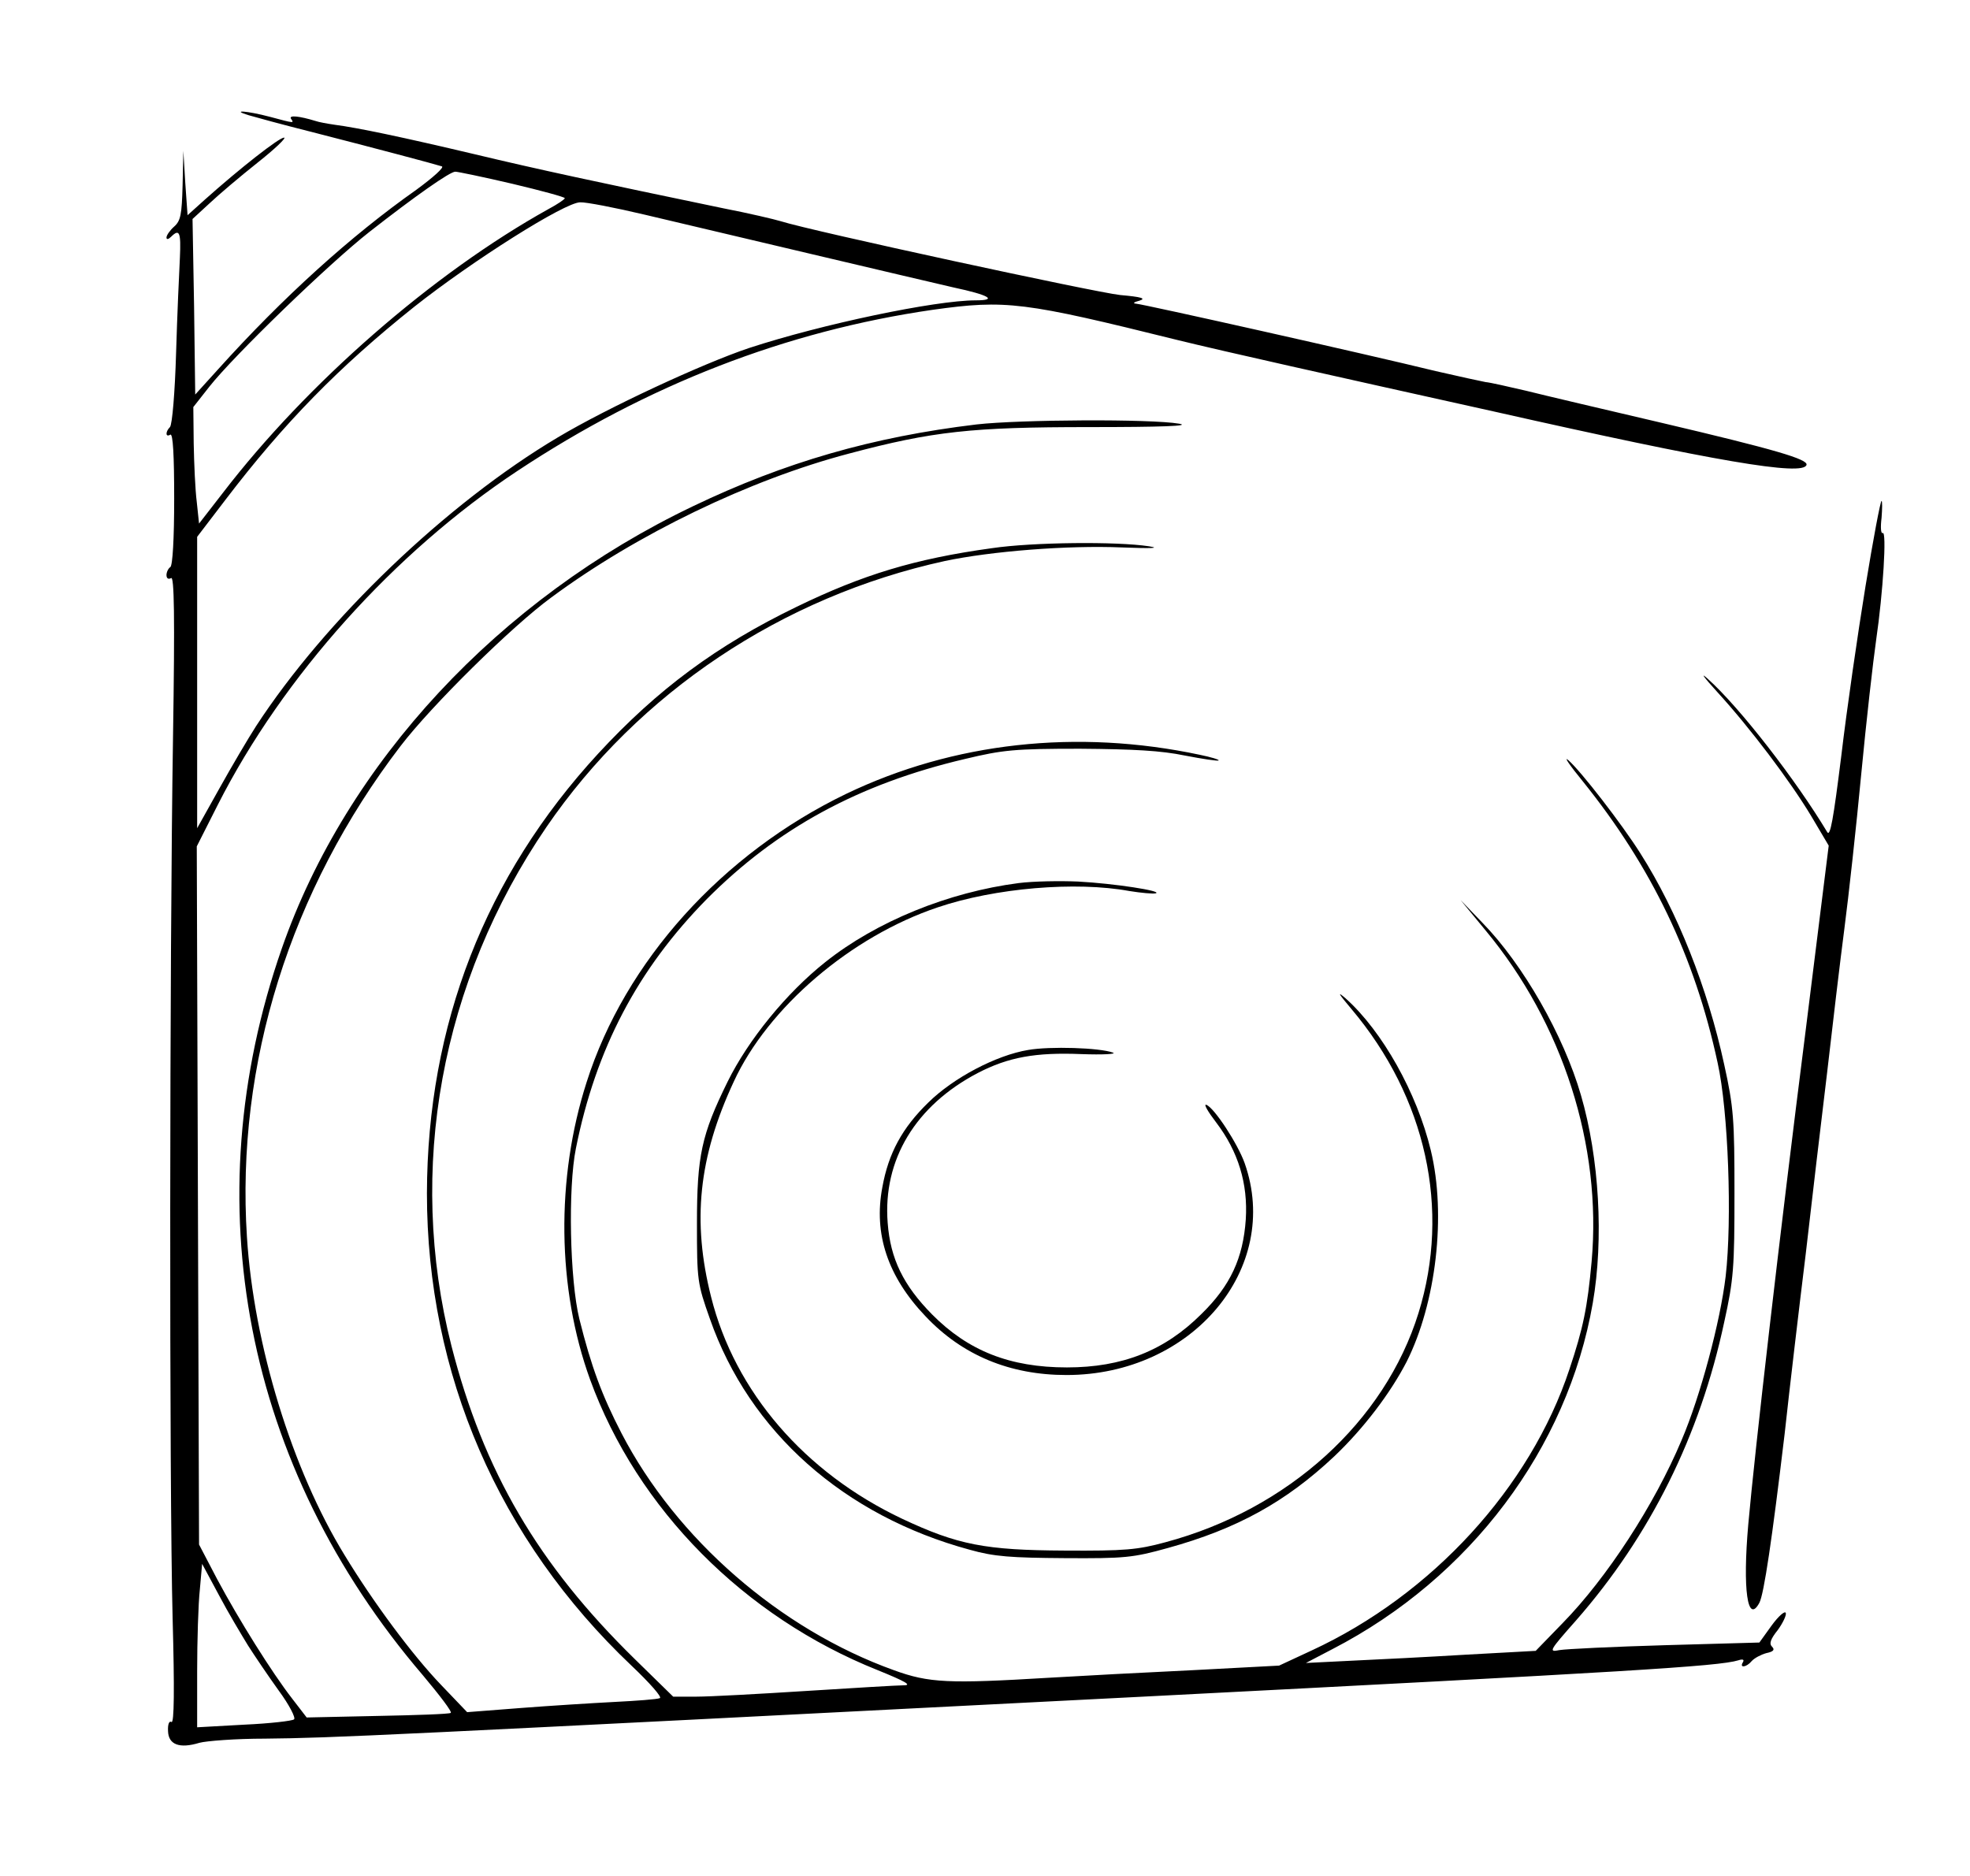
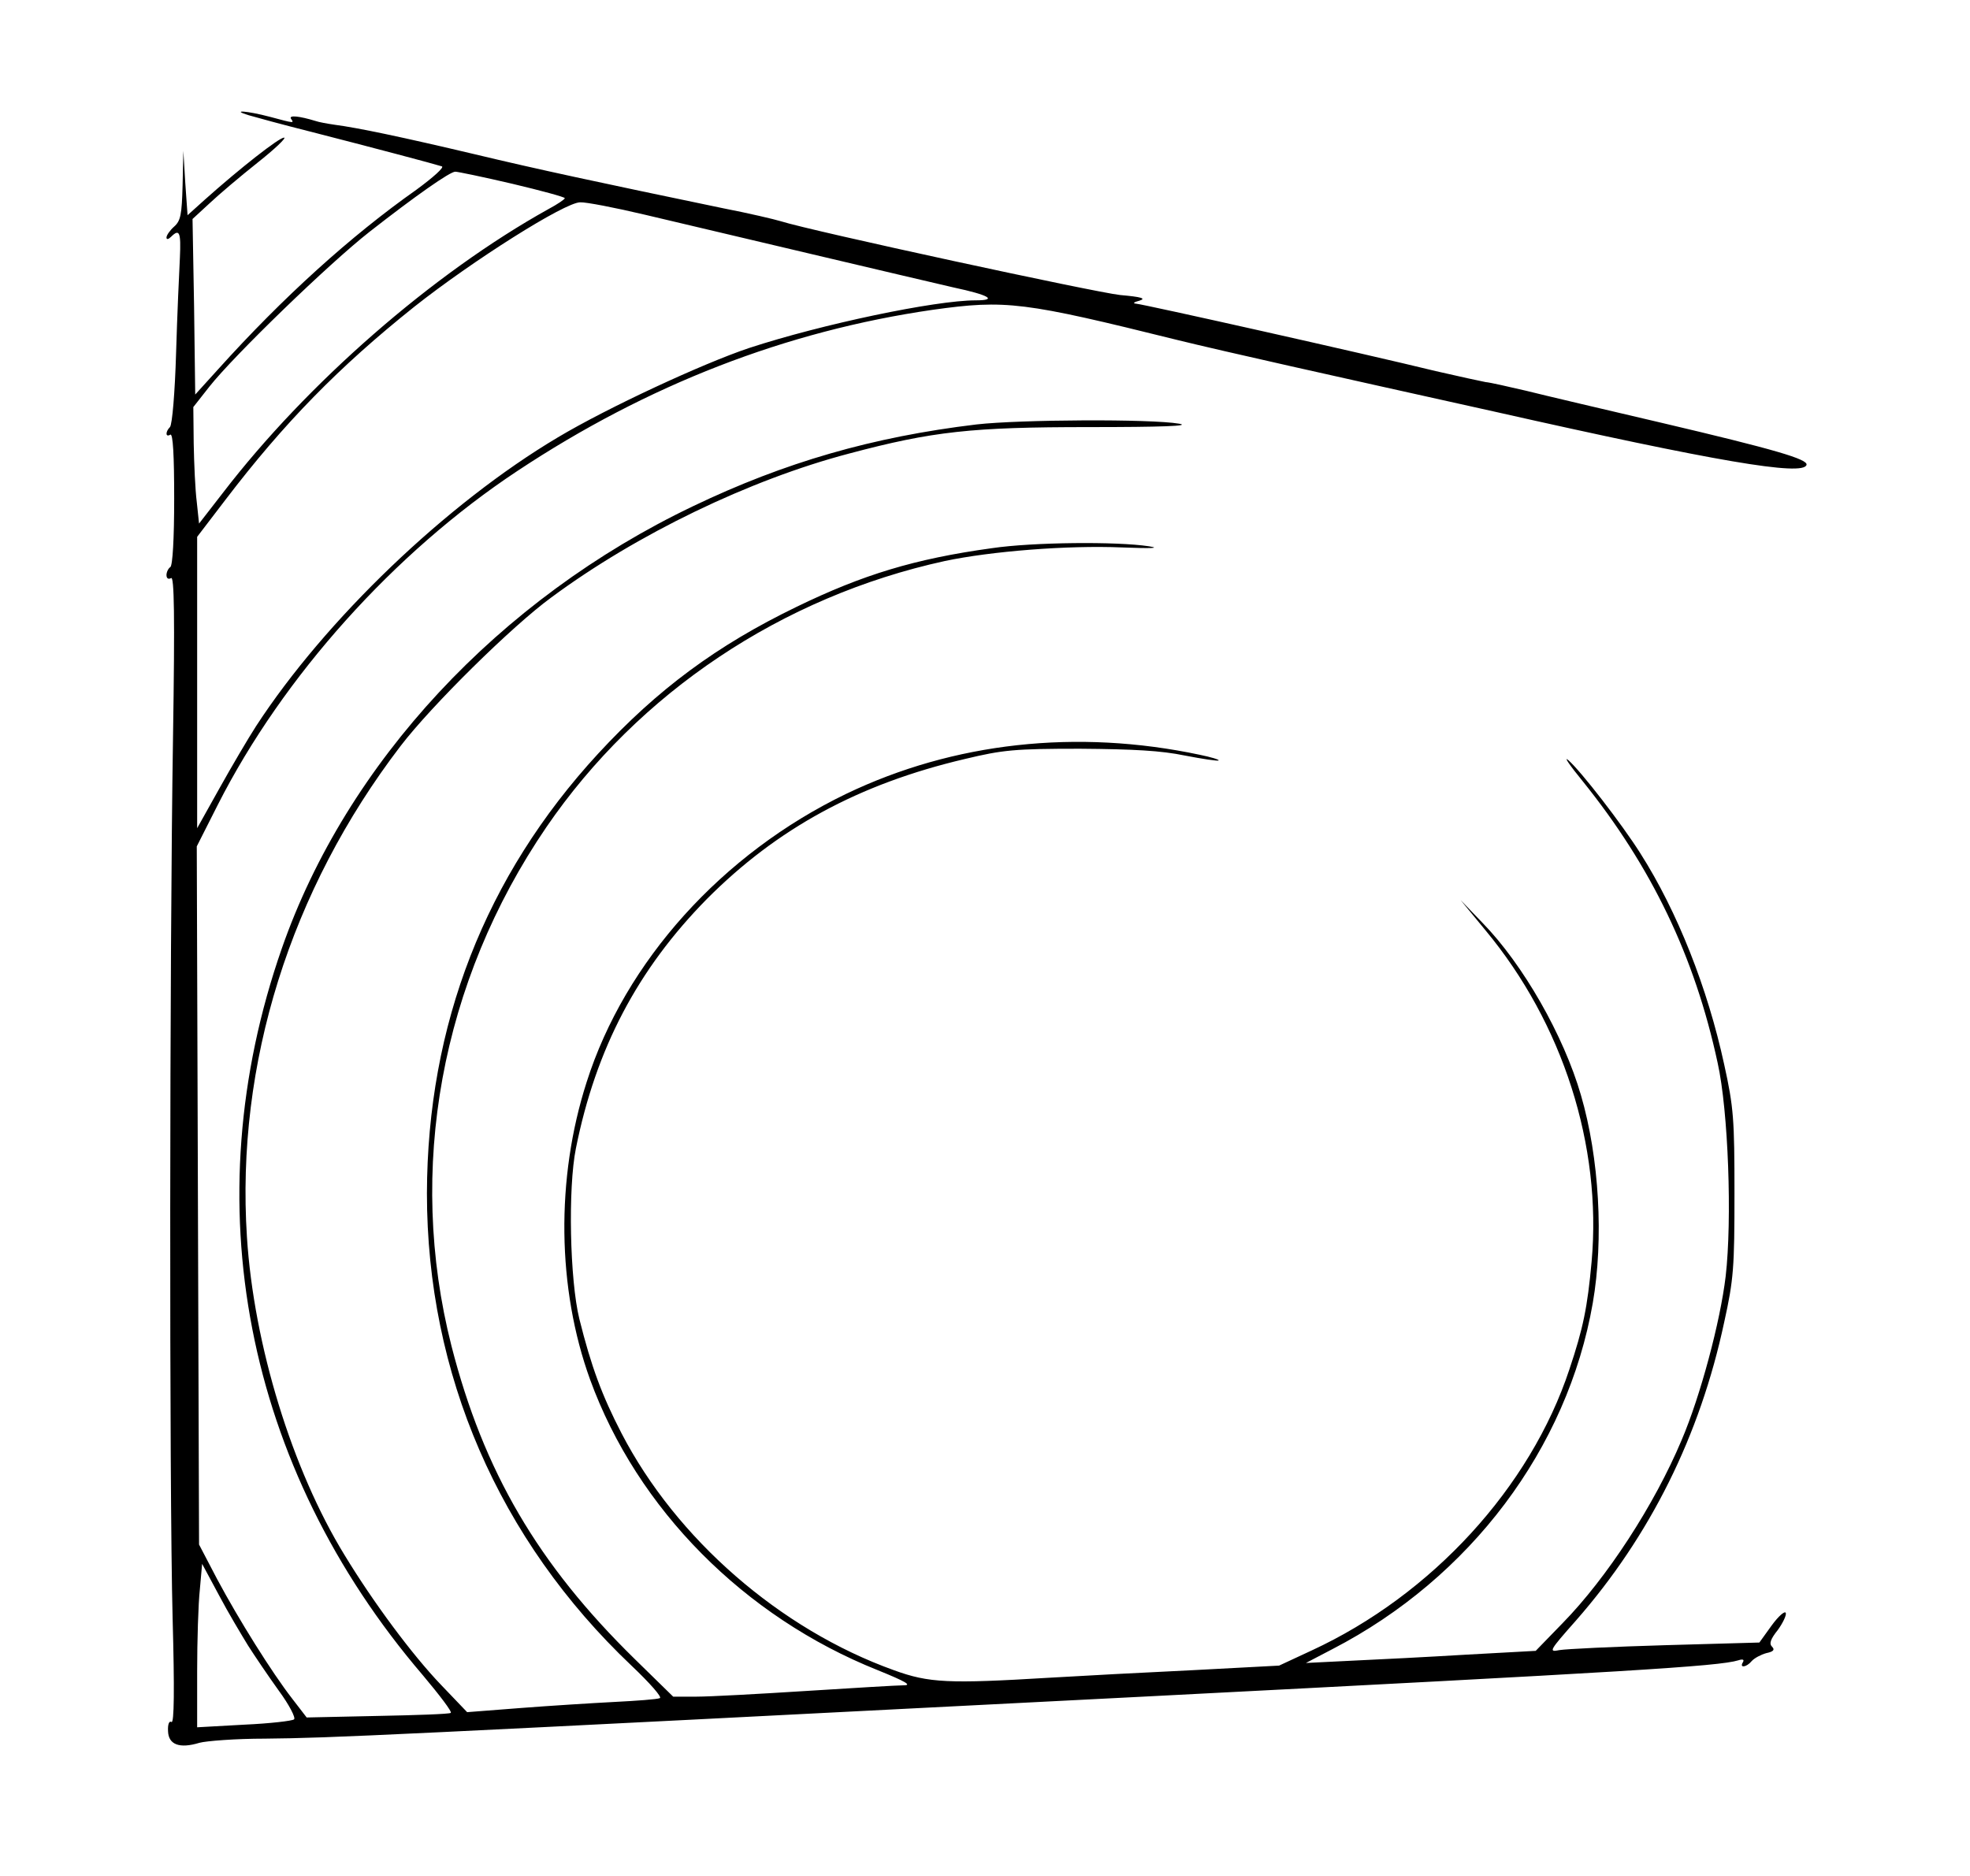
<svg xmlns="http://www.w3.org/2000/svg" width="63" height="60" xml:space="preserve" overflow="hidden">
  <g transform="translate(-306 -265)">
    <g>
      <g>
        <g>
          <path d="M35.038 102.62C35.243 102.559 36.115 102.317 36.974 102.099 38.935 101.591 40.92 101.058 41.137 100.986 41.222 100.962 40.883 100.647 40.327 100.235 38.257 98.759 36.115 96.798 34.069 94.499L33.343 93.688 33.307 96.496 33.258 99.303 33.791 99.8C34.081 100.078 34.759 100.659 35.316 101.107 35.861 101.543 36.236 101.906 36.151 101.906 35.994 101.906 34.771 100.937 33.646 99.921L33.101 99.424 33.029 100.453 32.968 101.482 32.944 100.381C32.92 99.449 32.883 99.243 32.678 99.061 32.544 98.94 32.435 98.783 32.435 98.71 32.435 98.638 32.496 98.65 32.581 98.735 32.847 99.001 32.895 98.88 32.859 98.069 32.835 97.609 32.774 96.242 32.738 95.007 32.702 93.772 32.617 92.72 32.544 92.647 32.399 92.502 32.399 92.308 32.556 92.405 32.641 92.453 32.678 91.739 32.678 90.359 32.678 89.077 32.629 88.217 32.556 88.169 32.496 88.133 32.435 88.012 32.435 87.915 32.435 87.806 32.496 87.769 32.581 87.818 32.678 87.878 32.702 86.656 32.641 82.71 32.532 75.836 32.52 58.783 32.629 54.535 32.69 52.272 32.678 51.183 32.593 51.231 32.52 51.28 32.472 51.158 32.484 50.941 32.496 50.505 32.847 50.372 33.476 50.566 33.694 50.626 34.626 50.699 35.546 50.699 37.749 50.723 38.971 50.783 63.298 52.042 78.668 52.841 81.476 53.01 82.105 53.204 82.251 53.252 82.299 53.228 82.251 53.143 82.13 52.95 82.36 52.974 82.529 53.18 82.614 53.276 82.82 53.386 82.989 53.434 83.219 53.482 83.267 53.543 83.171 53.64 83.074 53.736 83.122 53.882 83.352 54.172 83.509 54.39 83.63 54.644 83.606 54.717 83.582 54.801 83.376 54.62 83.158 54.317L82.771 53.773 79.794 53.688C78.16 53.64 76.659 53.567 76.453 53.531 76.102 53.458 76.127 53.507 76.974 54.475 79.322 57.186 80.895 60.393 81.658 64.012 81.96 65.391 81.984 65.779 81.984 68.139 81.984 70.499 81.96 70.886 81.658 72.266 81.137 74.698 80.181 77.155 79.007 79.019 78.426 79.951 77.131 81.645 76.732 81.996 76.574 82.13 76.78 81.827 77.18 81.331 79.358 78.596 80.726 75.727 81.452 72.314 81.791 70.777 81.912 67.292 81.706 65.488 81.537 64.036 80.907 61.652 80.314 60.248 79.455 58.178 77.954 55.842 76.55 54.39L75.703 53.507 73.525 53.386C72.326 53.313 70.692 53.228 69.894 53.192L68.441 53.119 69.288 53.567C73.633 55.842 76.708 59.981 77.506 64.629 77.857 66.674 77.712 69.276 77.131 71.285 76.587 73.186 75.304 75.461 74.021 76.792L73.331 77.518 74.118 76.55C76.562 73.573 77.797 69.664 77.47 65.96 77.337 64.484 77.204 63.83 76.768 62.511 75.534 58.735 72.423 55.298 68.623 53.519L67.594 53.035 64.871 52.889C63.37 52.817 61.337 52.708 60.333 52.647 57.149 52.453 56.532 52.478 55.419 52.889 51.824 54.196 48.544 57.089 46.814 60.466 46.196 61.676 45.858 62.596 45.482 64.121 45.18 65.367 45.119 68.308 45.373 69.579 46.003 72.762 47.322 75.304 49.513 77.555 51.727 79.806 54.305 81.234 57.67 82.033 58.868 82.323 59.231 82.36 61.301 82.36 63.007 82.347 63.867 82.299 64.617 82.142 65.174 82.033 65.658 81.96 65.682 81.984 65.718 82.009 65.44 82.093 65.089 82.166 61.204 83.001 57.307 82.565 53.918 80.919 49.997 79.007 46.923 75.558 45.712 71.697 44.732 68.611 44.78 65.089 45.821 62.184 47.31 58.045 50.687 54.596 54.91 52.889 55.794 52.526 56 52.405 55.733 52.405 55.54 52.405 54.148 52.32 52.647 52.224 51.146 52.127 49.597 52.042 49.186 52.042L48.447 52.042 47.225 53.252C44.175 56.278 42.457 59.243 41.44 63.261 40.024 68.901 41.101 74.904 44.441 79.854 47.346 84.151 51.885 87.225 57.028 88.363 58.493 88.677 60.901 88.871 62.632 88.798 63.552 88.762 63.867 88.774 63.479 88.835 62.475 88.992 59.812 88.968 58.517 88.774 56.084 88.435 54.438 87.927 52.345 86.898 49.827 85.664 47.951 84.26 46.075 82.202 42.505 78.281 40.678 73.525 40.665 68.139 40.665 62.366 42.929 57.065 47.128 53.035 47.709 52.478 48.109 52.018 48.024 51.994 47.939 51.957 47.298 51.909 46.596 51.873 45.894 51.836 44.562 51.752 43.631 51.679L41.936 51.546 41.113 52.417C40.206 53.373 38.971 55.056 38.063 56.569 36.405 59.304 35.195 63.286 34.977 66.747 34.626 72.278 36.345 77.833 39.83 82.444 40.798 83.727 43.352 86.281 44.599 87.201 47.298 89.222 50.868 90.965 54.003 91.8 56.653 92.514 57.888 92.647 61.591 92.647 63.879 92.647 64.835 92.683 64.435 92.756 63.528 92.913 59.401 92.889 58.033 92.732 54.741 92.332 51.969 91.521 49.077 90.118 42.941 87.152 38.124 81.912 36.078 75.969 33.283 67.86 34.904 59.389 40.532 52.732 41.065 52.09 41.476 51.546 41.416 51.522 41.367 51.485 40.327 51.449 39.104 51.425L36.865 51.376 36.405 51.981C35.764 52.817 34.723 54.499 34.033 55.806L33.464 56.907 33.428 68.066 33.392 79.237 34.057 80.568C36.115 84.671 39.637 88.641 43.522 91.243 47.637 94.002 52.018 95.721 56.653 96.399 58.965 96.726 59.522 96.653 64.387 95.431 65.016 95.273 66.626 94.898 67.957 94.596 69.288 94.293 72.181 93.639 74.396 93.143 81.391 91.546 84.151 91.074 84.26 91.437 84.32 91.618 83.255 91.933 79.697 92.78 77.906 93.204 75.969 93.664 75.4 93.809 74.832 93.942 74.263 94.075 74.118 94.087 73.984 94.111 73.27 94.269 72.544 94.438 70.293 94.995 63.298 96.58 63.08 96.593 62.959 96.605 62.995 96.641 63.177 96.689 63.407 96.762 63.249 96.81 62.572 96.871 61.785 96.956 52.829 98.916 51.848 99.231 51.655 99.291 50.844 99.485 50.045 99.642 46.075 100.477 44.175 100.889 42.178 101.373 39.903 101.918 38.487 102.22 37.749 102.317 37.507 102.353 37.24 102.402 37.144 102.438 36.635 102.595 36.296 102.632 36.369 102.511 36.466 102.366 36.502 102.353 35.703 102.571 34.977 102.765 34.445 102.801 35.038 102.62ZM43.364 100.429C44.272 100.211 45.022 100.005 45.022 99.969 45.022 99.933 44.792 99.775 44.502 99.618 40.847 97.561 36.877 94.051 34.215 90.541L33.464 89.561 33.392 90.251C33.343 90.638 33.307 91.473 33.295 92.126L33.283 93.288 33.791 93.942C34.566 94.934 37.567 97.875 38.85 98.892 40.302 100.042 41.392 100.816 41.561 100.816 41.634 100.816 42.444 100.647 43.364 100.429ZM47.564 99.437C48.532 99.207 50.904 98.638 52.829 98.178 54.765 97.718 56.774 97.234 57.307 97.113 58.432 96.871 58.711 96.701 58.009 96.701 56.726 96.701 53.143 95.939 50.844 95.176 49.379 94.68 46.366 93.264 44.805 92.32 41.283 90.202 37.458 86.487 35.268 83.086 35.013 82.686 34.493 81.791 34.106 81.089L33.404 79.818 33.404 84.478 33.404 89.137 34.299 90.323C36.151 92.78 37.882 94.571 40.266 96.496 42.093 97.96 45.022 99.836 45.507 99.836 45.676 99.848 46.608 99.667 47.564 99.437ZM35.013 53.676C35.219 53.349 35.655 52.696 35.982 52.236 36.308 51.788 36.526 51.364 36.466 51.316 36.417 51.267 35.703 51.183 34.892 51.146L33.404 51.062 33.404 52.853C33.404 53.833 33.44 55.019 33.489 55.467L33.561 56.29 34.094 55.286C34.384 54.729 34.808 54.015 35.013 53.676Z" fill="#000000" fill-rule="nonzero" fill-opacity="1" transform="matrix(1.012 0 0 -1 278.5 371.307)" />
-           <path d="M86.124 87.552C85.882 86.051 85.531 83.606 85.361 82.142 85.107 80.084 85.01 79.528 84.913 79.697 83.945 81.331 82.166 83.667 81.137 84.599 80.883 84.829 81.016 84.647 81.44 84.175 82.469 83.037 83.751 81.319 84.417 80.193L84.962 79.261 84.236 73.367C83.4 66.711 82.626 59.885 82.42 57.549 82.239 55.467 82.396 54.342 82.771 55.044 82.916 55.322 83.171 57.065 83.57 60.453 83.727 61.918 84.03 64.508 84.236 66.202 84.429 67.897 84.732 70.511 84.913 72.012 85.083 73.512 85.325 75.582 85.458 76.611 85.591 77.639 85.833 79.866 85.99 81.549 86.148 83.231 86.366 85.167 86.462 85.845 86.68 87.346 86.801 89.343 86.668 89.258 86.608 89.234 86.596 89.452 86.632 89.742 86.656 90.045 86.656 90.287 86.632 90.287 86.596 90.287 86.366 89.052 86.124 87.552Z" fill="#000000" fill-rule="nonzero" fill-opacity="1" transform="matrix(1.012 0 0 -1 278.5 371.307)" />
-           <path d="M59.364 78.063C57.149 77.773 54.874 76.841 53.252 75.534 52.03 74.553 50.82 73.052 50.166 71.709 49.343 70.015 49.198 69.349 49.198 67.171 49.198 65.355 49.21 65.258 49.609 64.121 50.856 60.514 53.845 57.827 57.827 56.738 58.59 56.52 59.122 56.484 60.817 56.472 62.717 56.46 62.971 56.484 64.084 56.798 66.251 57.404 67.8 58.263 69.337 59.727 70.257 60.611 71.104 61.736 71.624 62.753 72.556 64.629 72.883 67.449 72.387 69.519 71.951 71.346 70.862 73.319 69.7 74.372 69.41 74.626 69.47 74.529 69.882 74.033 72.242 71.201 73.016 67.63 72 64.314 70.934 60.841 67.885 58.033 64 56.98 63.116 56.738 62.729 56.702 60.817 56.714 58.311 56.726 57.44 56.895 55.685 57.73 52.599 59.207 50.396 61.797 49.646 64.823 49.041 67.243 49.246 69.288 50.36 71.709 51.437 74.081 54.063 76.357 56.811 77.288 58.614 77.906 61.168 78.124 62.862 77.809 63.237 77.748 63.624 77.712 63.697 77.736 63.927 77.809 62.378 78.051 61.24 78.112 60.671 78.136 59.836 78.124 59.364 78.063Z" fill="#000000" fill-rule="nonzero" fill-opacity="1" transform="matrix(1.012 0 0 -1 278.5 371.307)" />
-           <path d="M59.667 72.726C58.65 72.556 57.295 71.83 56.508 71.043 55.685 70.233 55.249 69.422 55.056 68.332 54.777 66.844 55.225 65.476 56.423 64.205 57.585 62.959 59.086 62.329 60.877 62.329 64.847 62.329 67.679 65.742 66.505 69.107 66.287 69.724 65.549 70.874 65.295 70.971 65.198 71.007 65.343 70.753 65.609 70.402 66.299 69.482 66.614 68.454 66.541 67.304 66.457 66.069 66.057 65.186 65.137 64.278 63.975 63.104 62.632 62.572 60.889 62.572 59.086 62.572 57.767 63.104 56.629 64.266 55.721 65.198 55.31 66.045 55.225 67.195 55.068 69.216 56.109 70.947 58.069 71.987 59.038 72.496 59.897 72.653 61.349 72.593 62.027 72.568 62.475 72.593 62.342 72.641 61.918 72.798 60.357 72.847 59.667 72.726Z" fill="#000000" fill-rule="nonzero" fill-opacity="1" transform="matrix(1.012 0 0 -1 278.5 371.307)" />
+           <path d="M59.364 78.063Z" fill="#000000" fill-rule="nonzero" fill-opacity="1" transform="matrix(1.012 0 0 -1 278.5 371.307)" />
        </g>
      </g>
    </g>
  </g>
</svg>